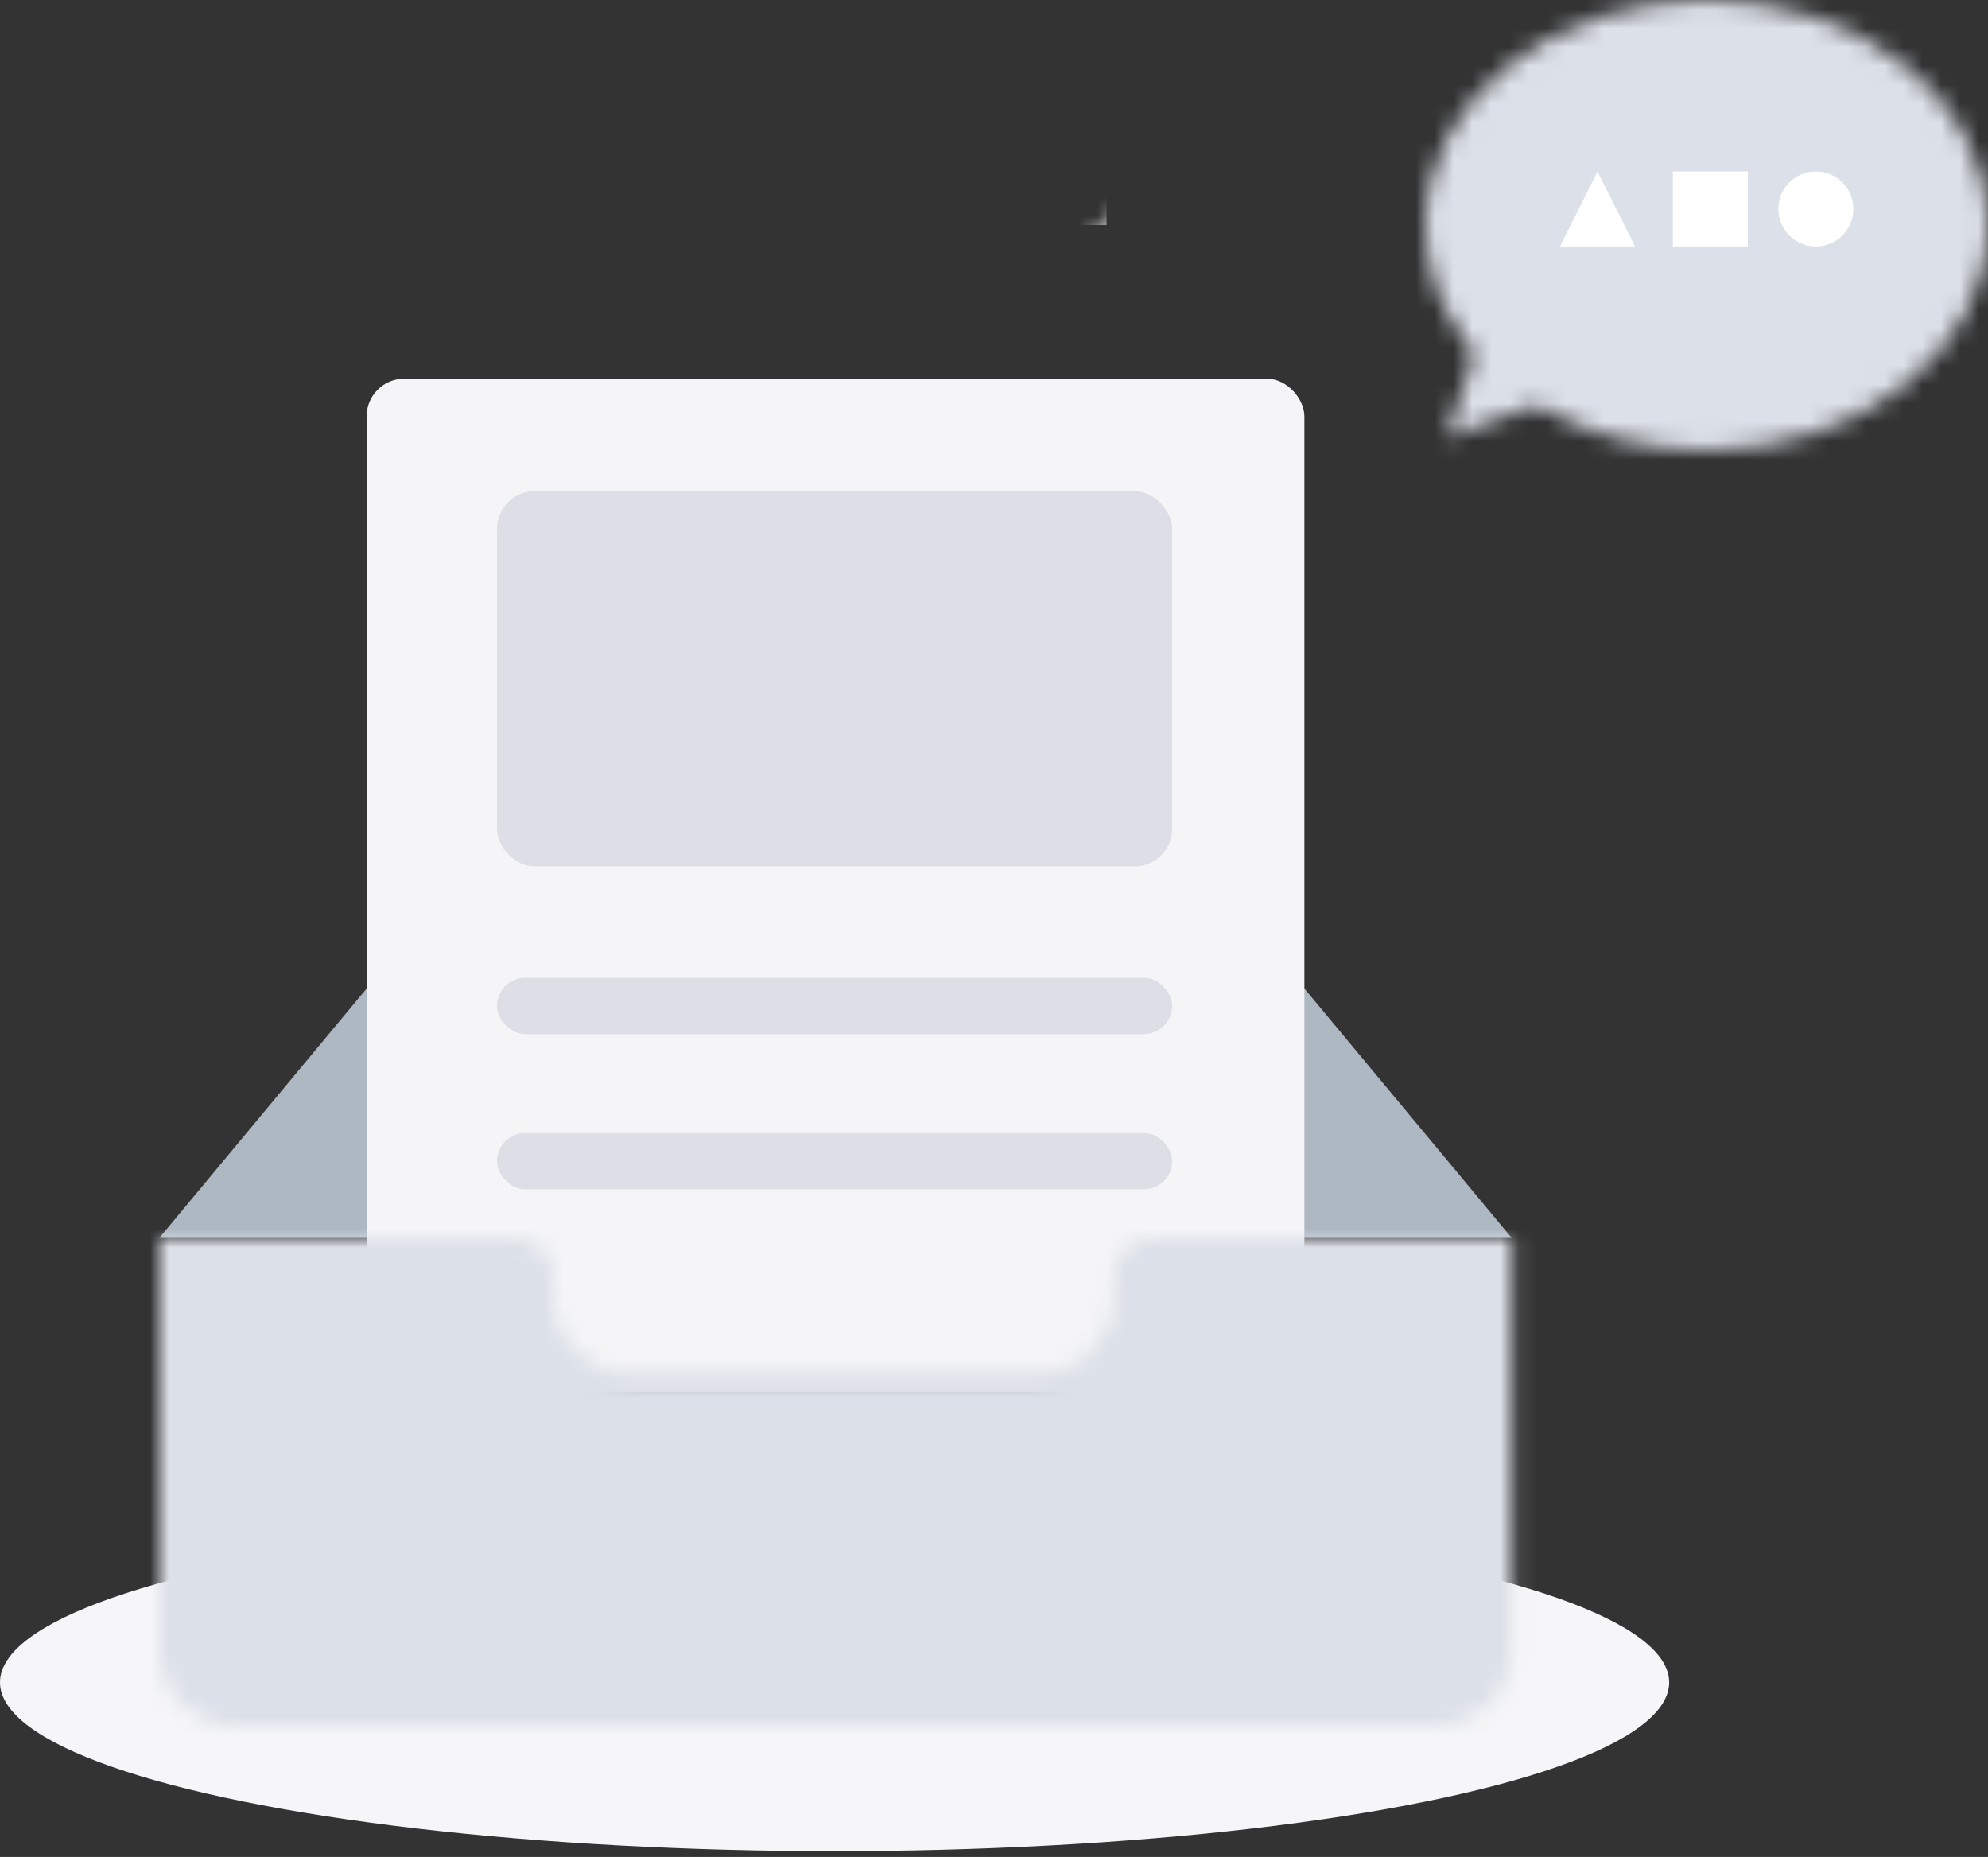
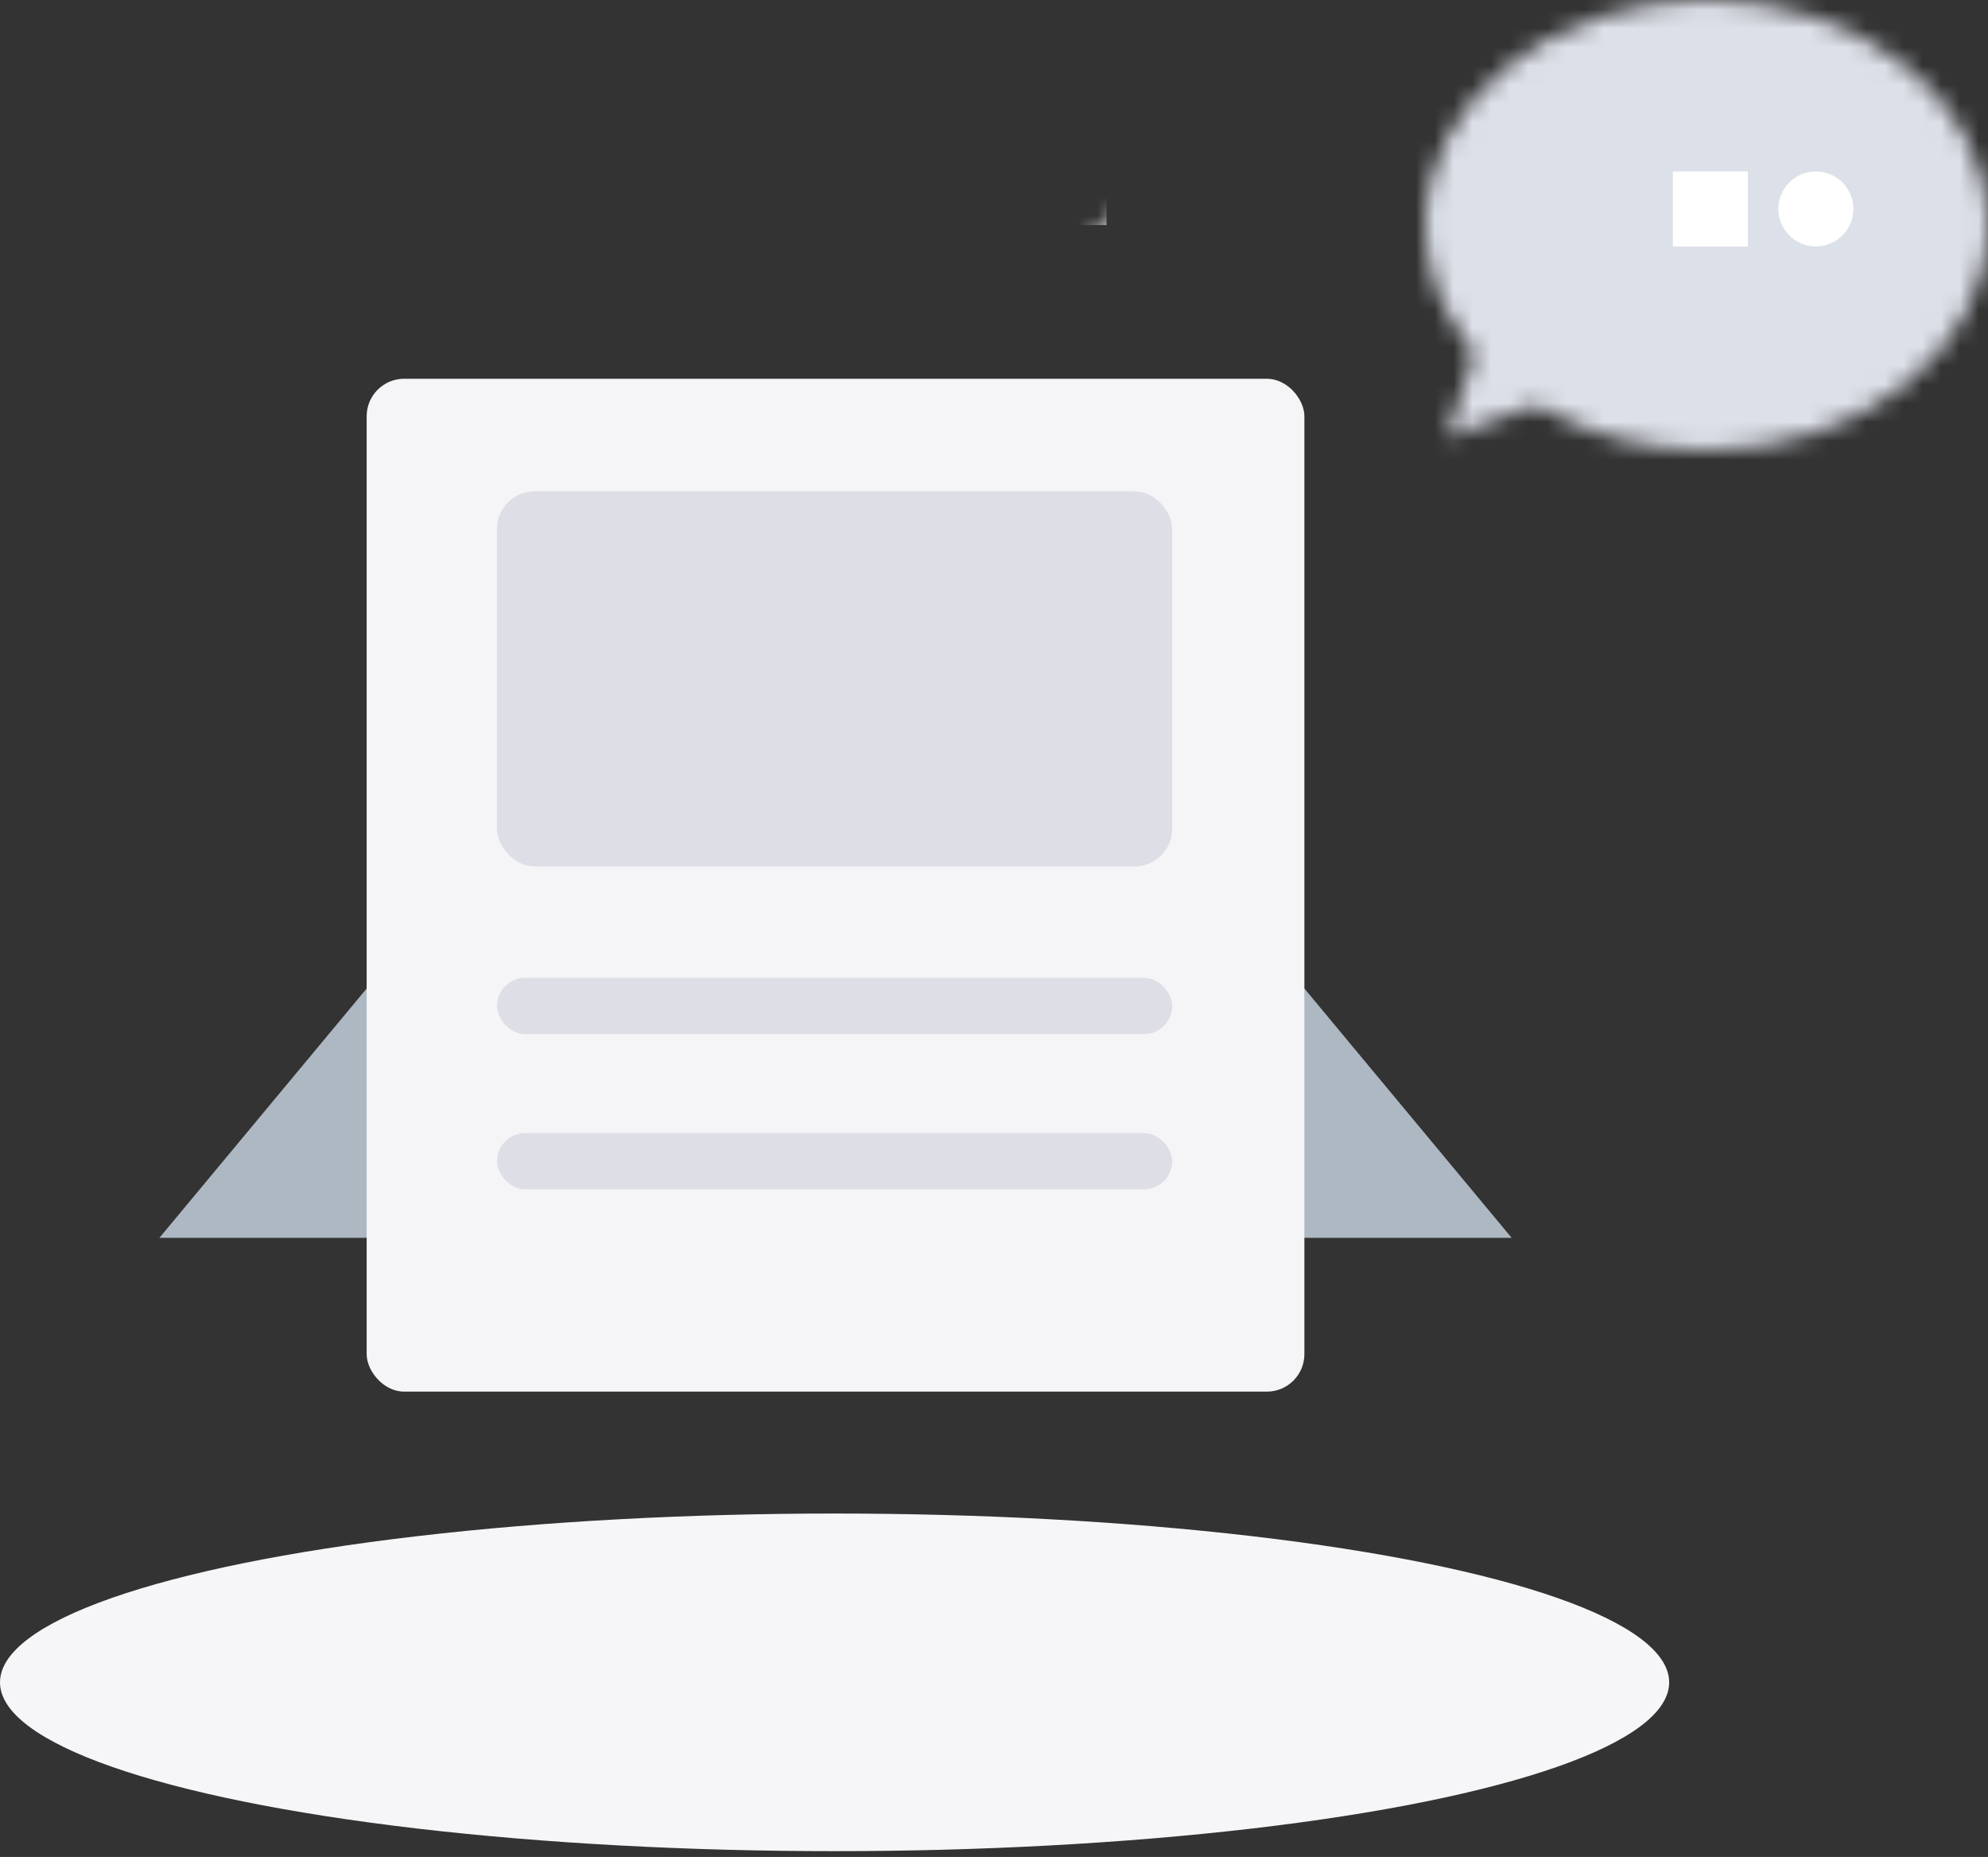
<svg xmlns="http://www.w3.org/2000/svg" xmlns:xlink="http://www.w3.org/1999/xlink" width="106px" height="99px" viewBox="0 0 106 99" version="1.1">
  <rect x="0" y="0" width="106" height="99" fill="#333333" stroke="none" />
  <title>编组 2</title>
  <defs>
    <path d="M50.886,3 L50.886,4.182 C50.887,6.391 49.097,8.182 46.889,8.182 L46.889,8.182 L25,8.182 L24.8,8.177 C22.684,8.074 21,6.325 21,4.182 L21,4.182 L21,2.999 C21,1.895 20.105,0.999 19,0.999 L19,0.999 L0,1 L0,23 C0,25.209 1.791,27 4,27 L4,27 L68.1,27 C70.309,27 72.1,25.209 72.1,23 L72.1,23 L72.1,1 L52.887,0.999 C51.782,0.999 50.886,1.896 50.886,3 L50.886,3 Z" id="path-1" />
-     <path d="M0,12 C0,14.351 0.846,16.544 2.305,18.395 L2.305,18.395 C2.517,18.663 2.59,19.014 2.482,19.338 L2.482,19.338 L1.143,23.326 L5.489,21.717 C5.765,21.615 6.069,21.645 6.326,21.791 L6.326,21.791 C8.775,23.182 11.768,24 15,24 L15,24 C23.284,24 30,18.628 30,12 L30,12 C30,5.372 23.284,0 15,0 L15,0 C6.716,0 0,5.372 0,12 L0,12 Z" id="path-3" />
+     <path d="M0,12 C0,14.351 0.846,16.544 2.305,18.395 L2.305,18.395 C2.517,18.663 2.59,19.014 2.482,19.338 L2.482,19.338 L1.143,23.326 L5.489,21.717 C5.765,21.615 6.069,21.645 6.326,21.791 L6.326,21.791 C8.775,23.182 11.768,24 15,24 L15,24 C23.284,24 30,18.628 30,12 C30,5.372 23.284,0 15,0 L15,0 C6.716,0 0,5.372 0,12 L0,12 Z" id="path-3" />
  </defs>
  <g id="页面-1" stroke="none" stroke-width="1" fill="none" fill-rule="evenodd">
    <g id="暂无数据" transform="translate(-787, -680)">
      <g id="编组-2" transform="translate(787, 680)">
        <ellipse id="椭圆形" fill="#F6F6F8" cx="44.5" cy="89.693" rx="44.5" ry="9" />
        <polygon id="矩形" fill="#AEB8C3" points="22.717 48.893 66.383 48.893 80.6 65.993 8.5 65.993" />
        <rect id="矩形" fill="#F5F5F7" x="19.55" y="20.193" width="50" height="54" rx="2" />
        <rect id="矩形" fill="#DEDEE7" x="26.5" y="26.193" width="36" height="20" rx="2" />
        <rect id="矩形备份" fill="#DEDEE7" x="26.5" y="52.131" width="36" height="3" rx="1.5" />
        <rect id="矩形备份-2" fill="#DEDEE7" x="26.5" y="60.407" width="36" height="3" rx="1.5" />
        <g id="编组" transform="translate(8.5, 65.011)">
          <mask id="mask-2" fill="white">
            <use xlink:href="#path-1" />
          </mask>
          <g id="Clip-2" />
-           <polygon id="Fill-1" fill="#DCE0E8" mask="url(#mask-2)" points="-5 32 77.1 32 77.1 -4 -5 -4" />
        </g>
        <g id="编组" transform="translate(76, 0)">
          <mask id="mask-4" fill="white">
            <use xlink:href="#path-3" />
          </mask>
          <g id="Clip-2" />
          <polygon id="Fill-1" fill="#DCE0E8" mask="url(#mask-4)" points="-5 29 35 29 35 -5 -5 -5" />
          <rect id="矩形" fill="#FFFFFF" mask="url(#mask-4)" x="-21" y="8" width="4" height="4" />
        </g>
        <rect id="矩形" fill="#FFFFFF" x="89.197" y="9.139" width="4" height="4" />
        <circle id="椭圆形" fill="#FFFFFF" cx="96.821" cy="11.139" r="2" />
-         <polygon id="三角形" fill="#FFFFFF" points="85.179 9.139 87.179 13.139 83.179 13.139" />
      </g>
    </g>
  </g>
</svg>